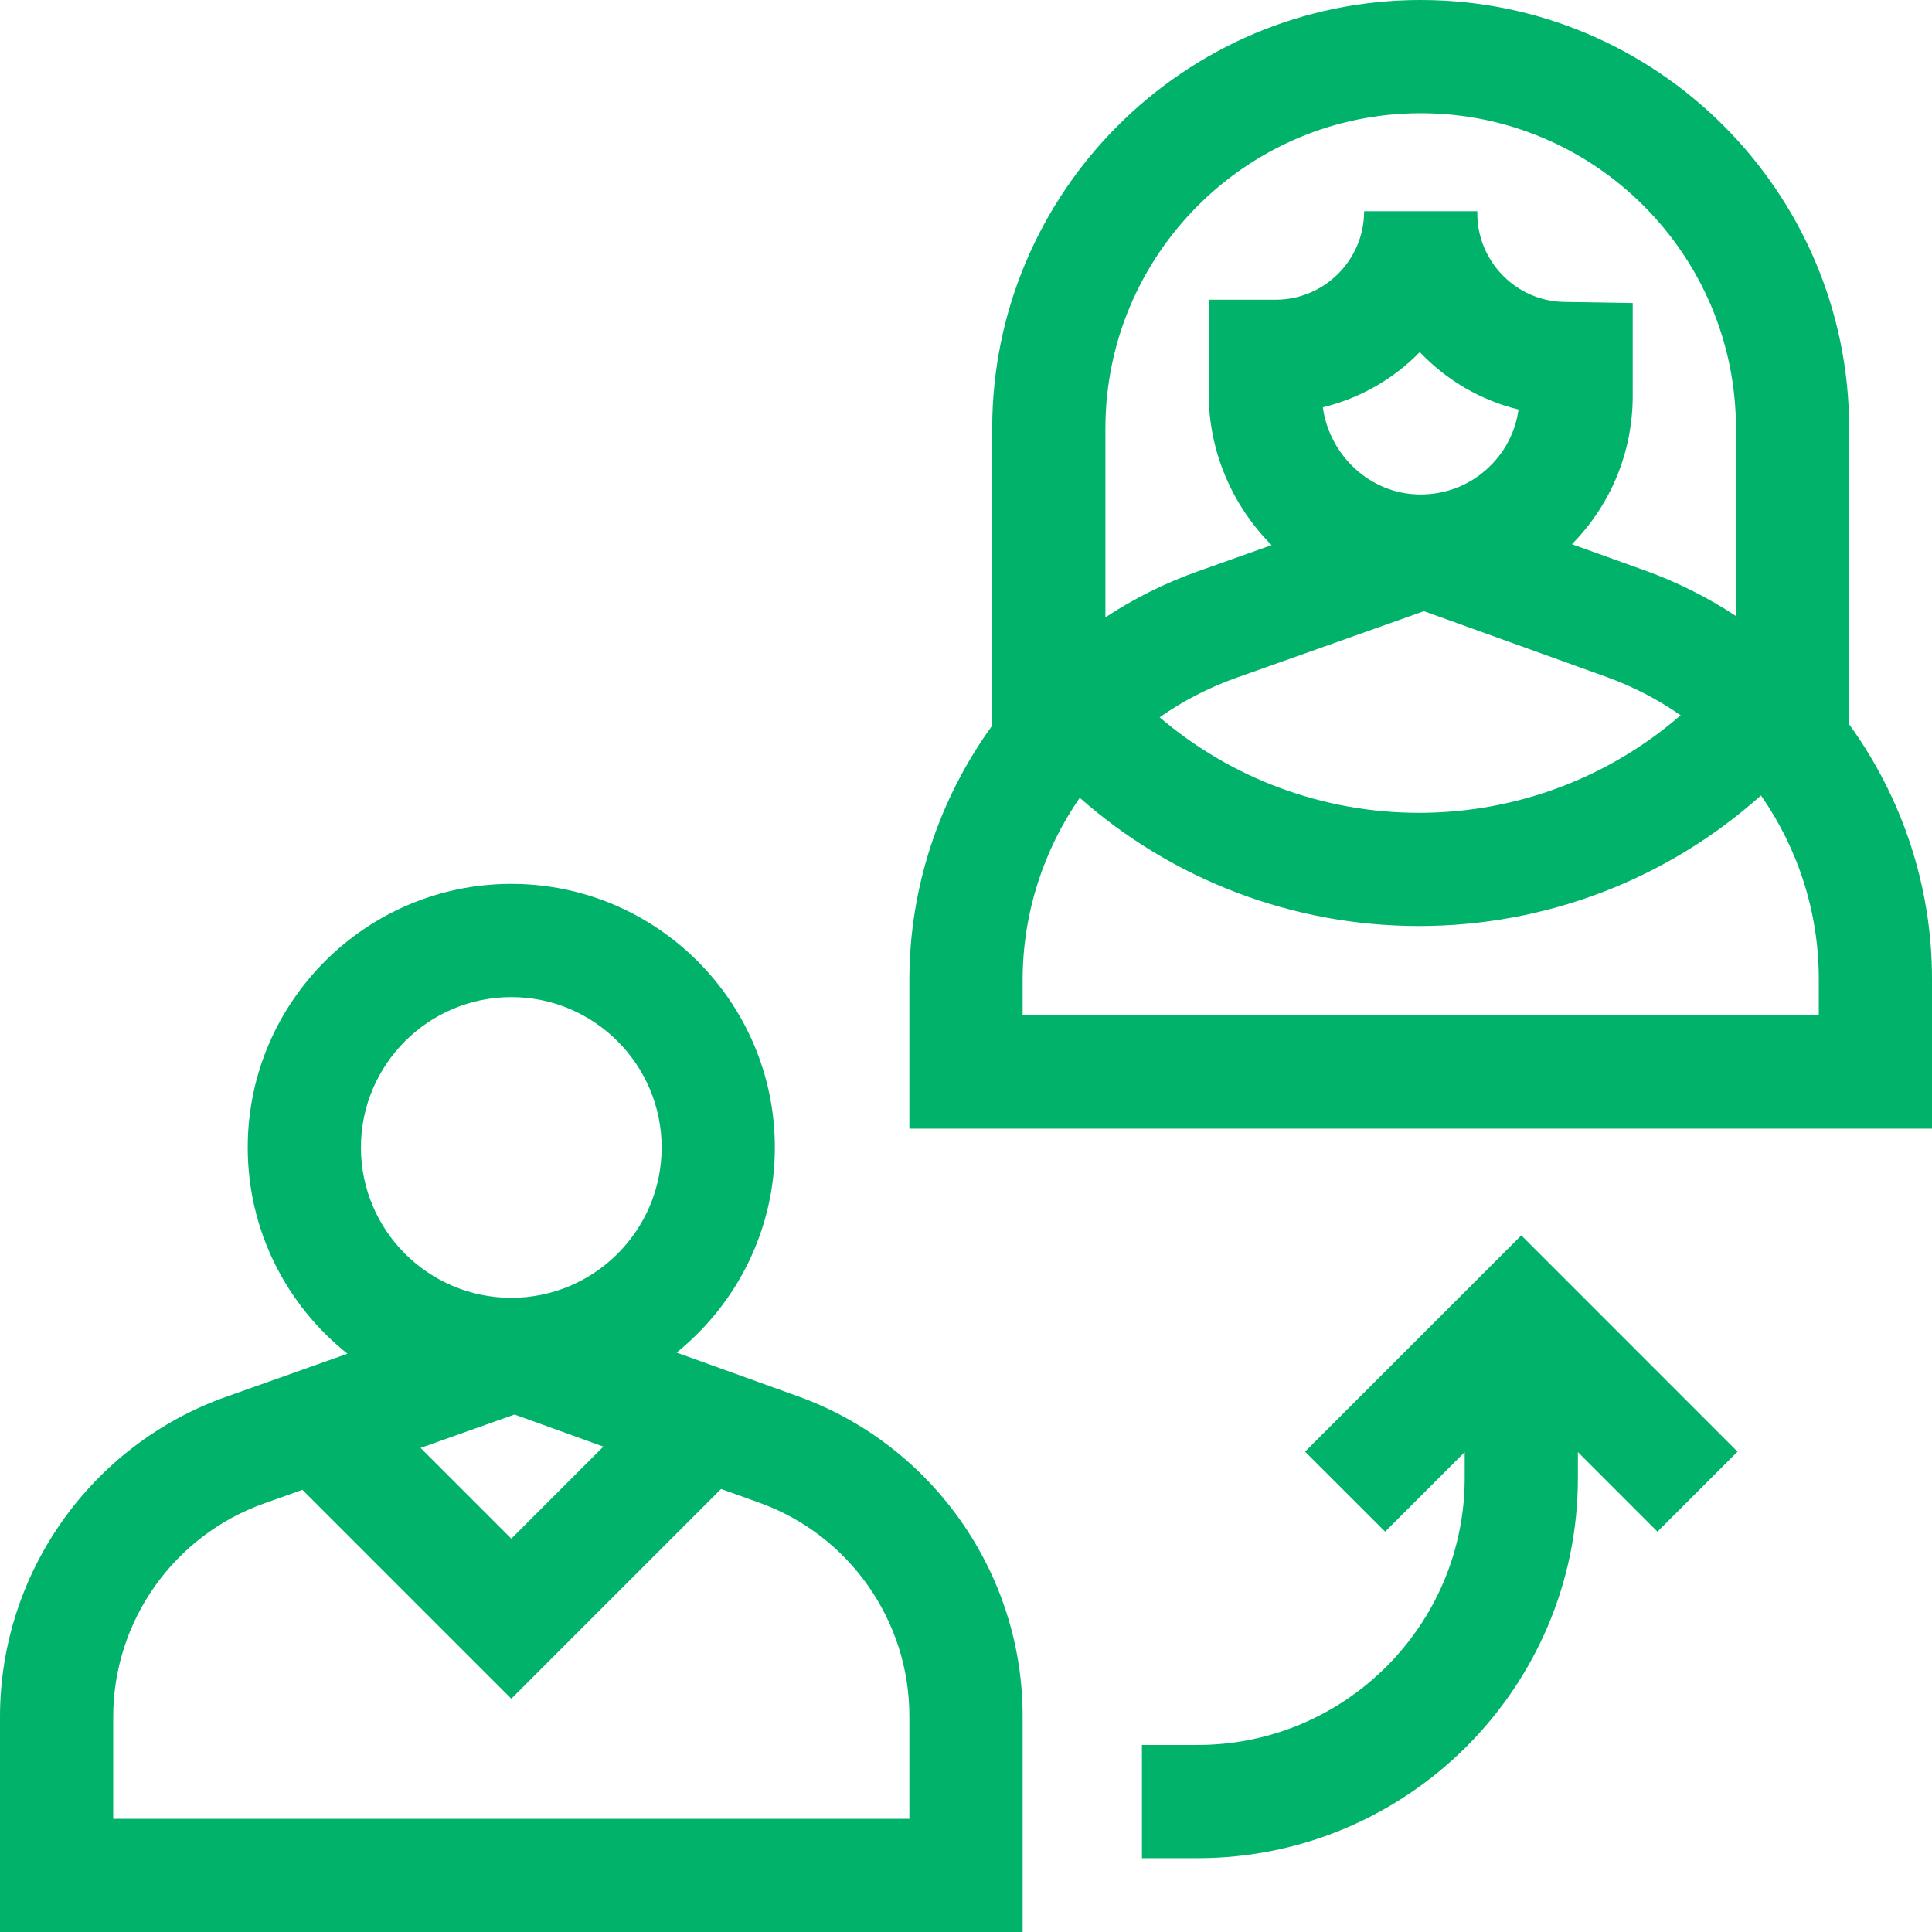
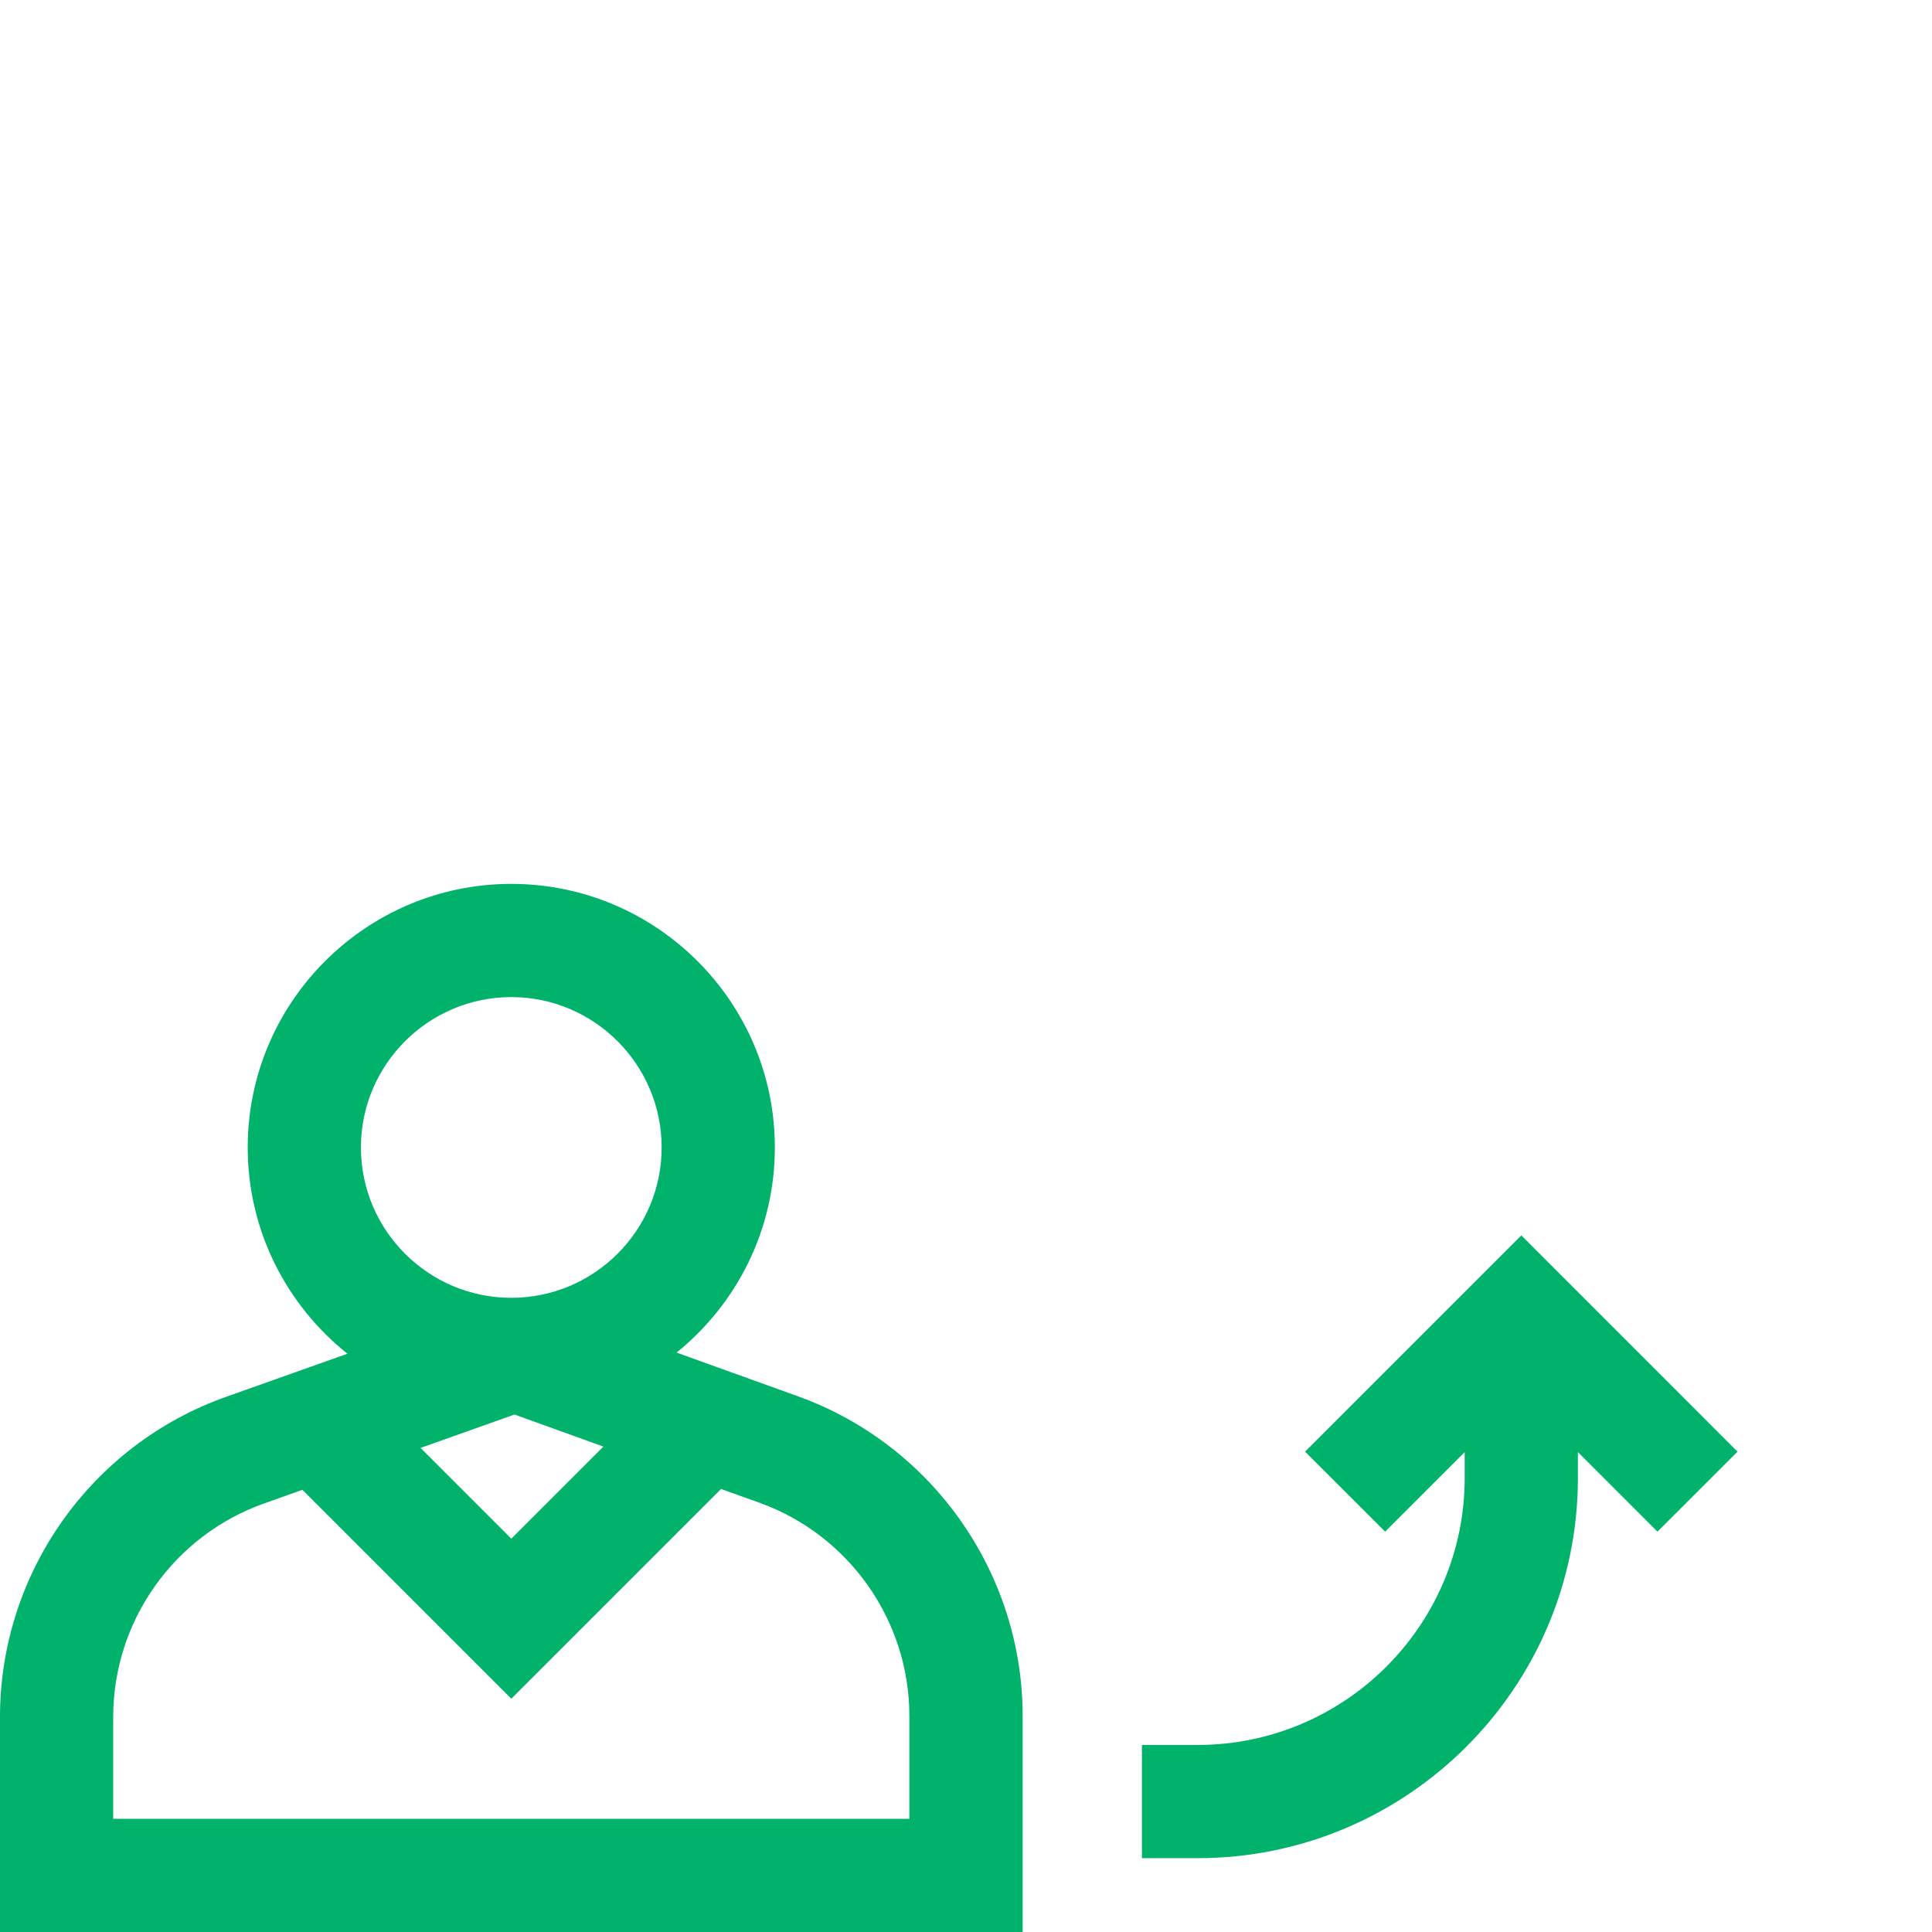
<svg xmlns="http://www.w3.org/2000/svg" width="32" height="32" viewBox="0 0 32 32" fill="none">
  <g clip-path="url(#clip0_4619_4712)">
-     <path d="M30.628 11.998V7.097C30.628 3.184 27.445 0 23.531 0C19.618 0 16.434 3.184 16.434 7.097V12.018C15.564 13.219 15.062 14.685 15.062 16.235V18.694H32V16.212C32 14.666 31.498 13.199 30.628 11.998ZM24.679 7.721C24.364 8.031 23.947 8.197 23.503 8.19C22.694 8.177 22.022 7.548 21.91 6.746C22.531 6.597 23.084 6.274 23.516 5.832C23.953 6.292 24.518 6.629 25.152 6.783C25.103 7.138 24.939 7.465 24.679 7.721ZM23.585 10.123L26.613 11.214C27.054 11.373 27.464 11.588 27.837 11.847C26.642 12.884 25.111 13.463 23.503 13.463C21.914 13.463 20.397 12.896 19.207 11.881C19.592 11.611 20.016 11.39 20.473 11.228L23.585 10.123ZM23.531 1.875C26.411 1.875 28.753 4.218 28.753 7.097V10.203C28.29 9.898 27.786 9.644 27.249 9.45L26.036 9.014C26.686 8.353 27.043 7.482 27.043 6.553V5.019L25.91 5.001C25.115 4.989 24.469 4.332 24.469 3.537V3.499H22.594C22.594 4.307 21.937 4.964 21.129 4.964H20.019V6.511C20.019 7.49 20.419 8.383 21.062 9.029L19.846 9.461C19.296 9.656 18.782 9.914 18.309 10.225V7.097C18.309 4.218 20.652 1.875 23.531 1.875ZM30.125 16.819H16.938V16.235C16.938 15.13 17.282 14.083 17.884 13.214C19.426 14.575 21.415 15.338 23.503 15.338C25.613 15.338 27.619 14.561 29.167 13.175C29.776 14.048 30.125 15.102 30.125 16.212V16.819Z" fill="#00B26A" />
    <path d="M21.616 24.044L22.942 25.369L24.26 24.051V24.479C24.26 26.918 22.275 28.902 19.836 28.902H18.914V30.777H19.836C23.309 30.777 26.135 27.952 26.135 24.479V24.051L27.453 25.369L28.779 24.044L25.198 20.462L21.616 24.044Z" fill="#00B26A" />
    <path d="M13.219 23.128L11.206 22.403C12.198 21.602 12.834 20.377 12.834 19.006C12.834 16.599 10.876 14.64 8.469 14.64C6.062 14.64 4.103 16.599 4.103 19.006C4.103 20.388 4.75 21.621 5.755 22.422L3.744 23.136C1.504 23.931 0 26.061 0 28.437V32H16.938V28.42C16.938 26.056 15.443 23.93 13.219 23.128ZM9.994 23.96L8.469 25.485L6.966 23.982L8.522 23.429L9.994 23.96ZM8.469 16.515C9.842 16.515 10.959 17.633 10.959 19.006C10.959 20.379 9.842 21.496 8.469 21.496C7.096 21.496 5.978 20.379 5.978 19.006C5.978 17.633 7.096 16.515 8.469 16.515ZM15.062 30.125H1.875V28.437C1.875 26.853 2.878 25.433 4.371 24.903L5.009 24.676L8.469 28.136L11.943 24.662L12.584 24.892C14.066 25.427 15.062 26.844 15.062 28.42V30.125Z" fill="#00B26A" />
  </g>
  <defs>
    <clipPath id="clip0_4619_4712">
      <rect width="32" height="32" fill="white" />
    </clipPath>
  </defs>
</svg>